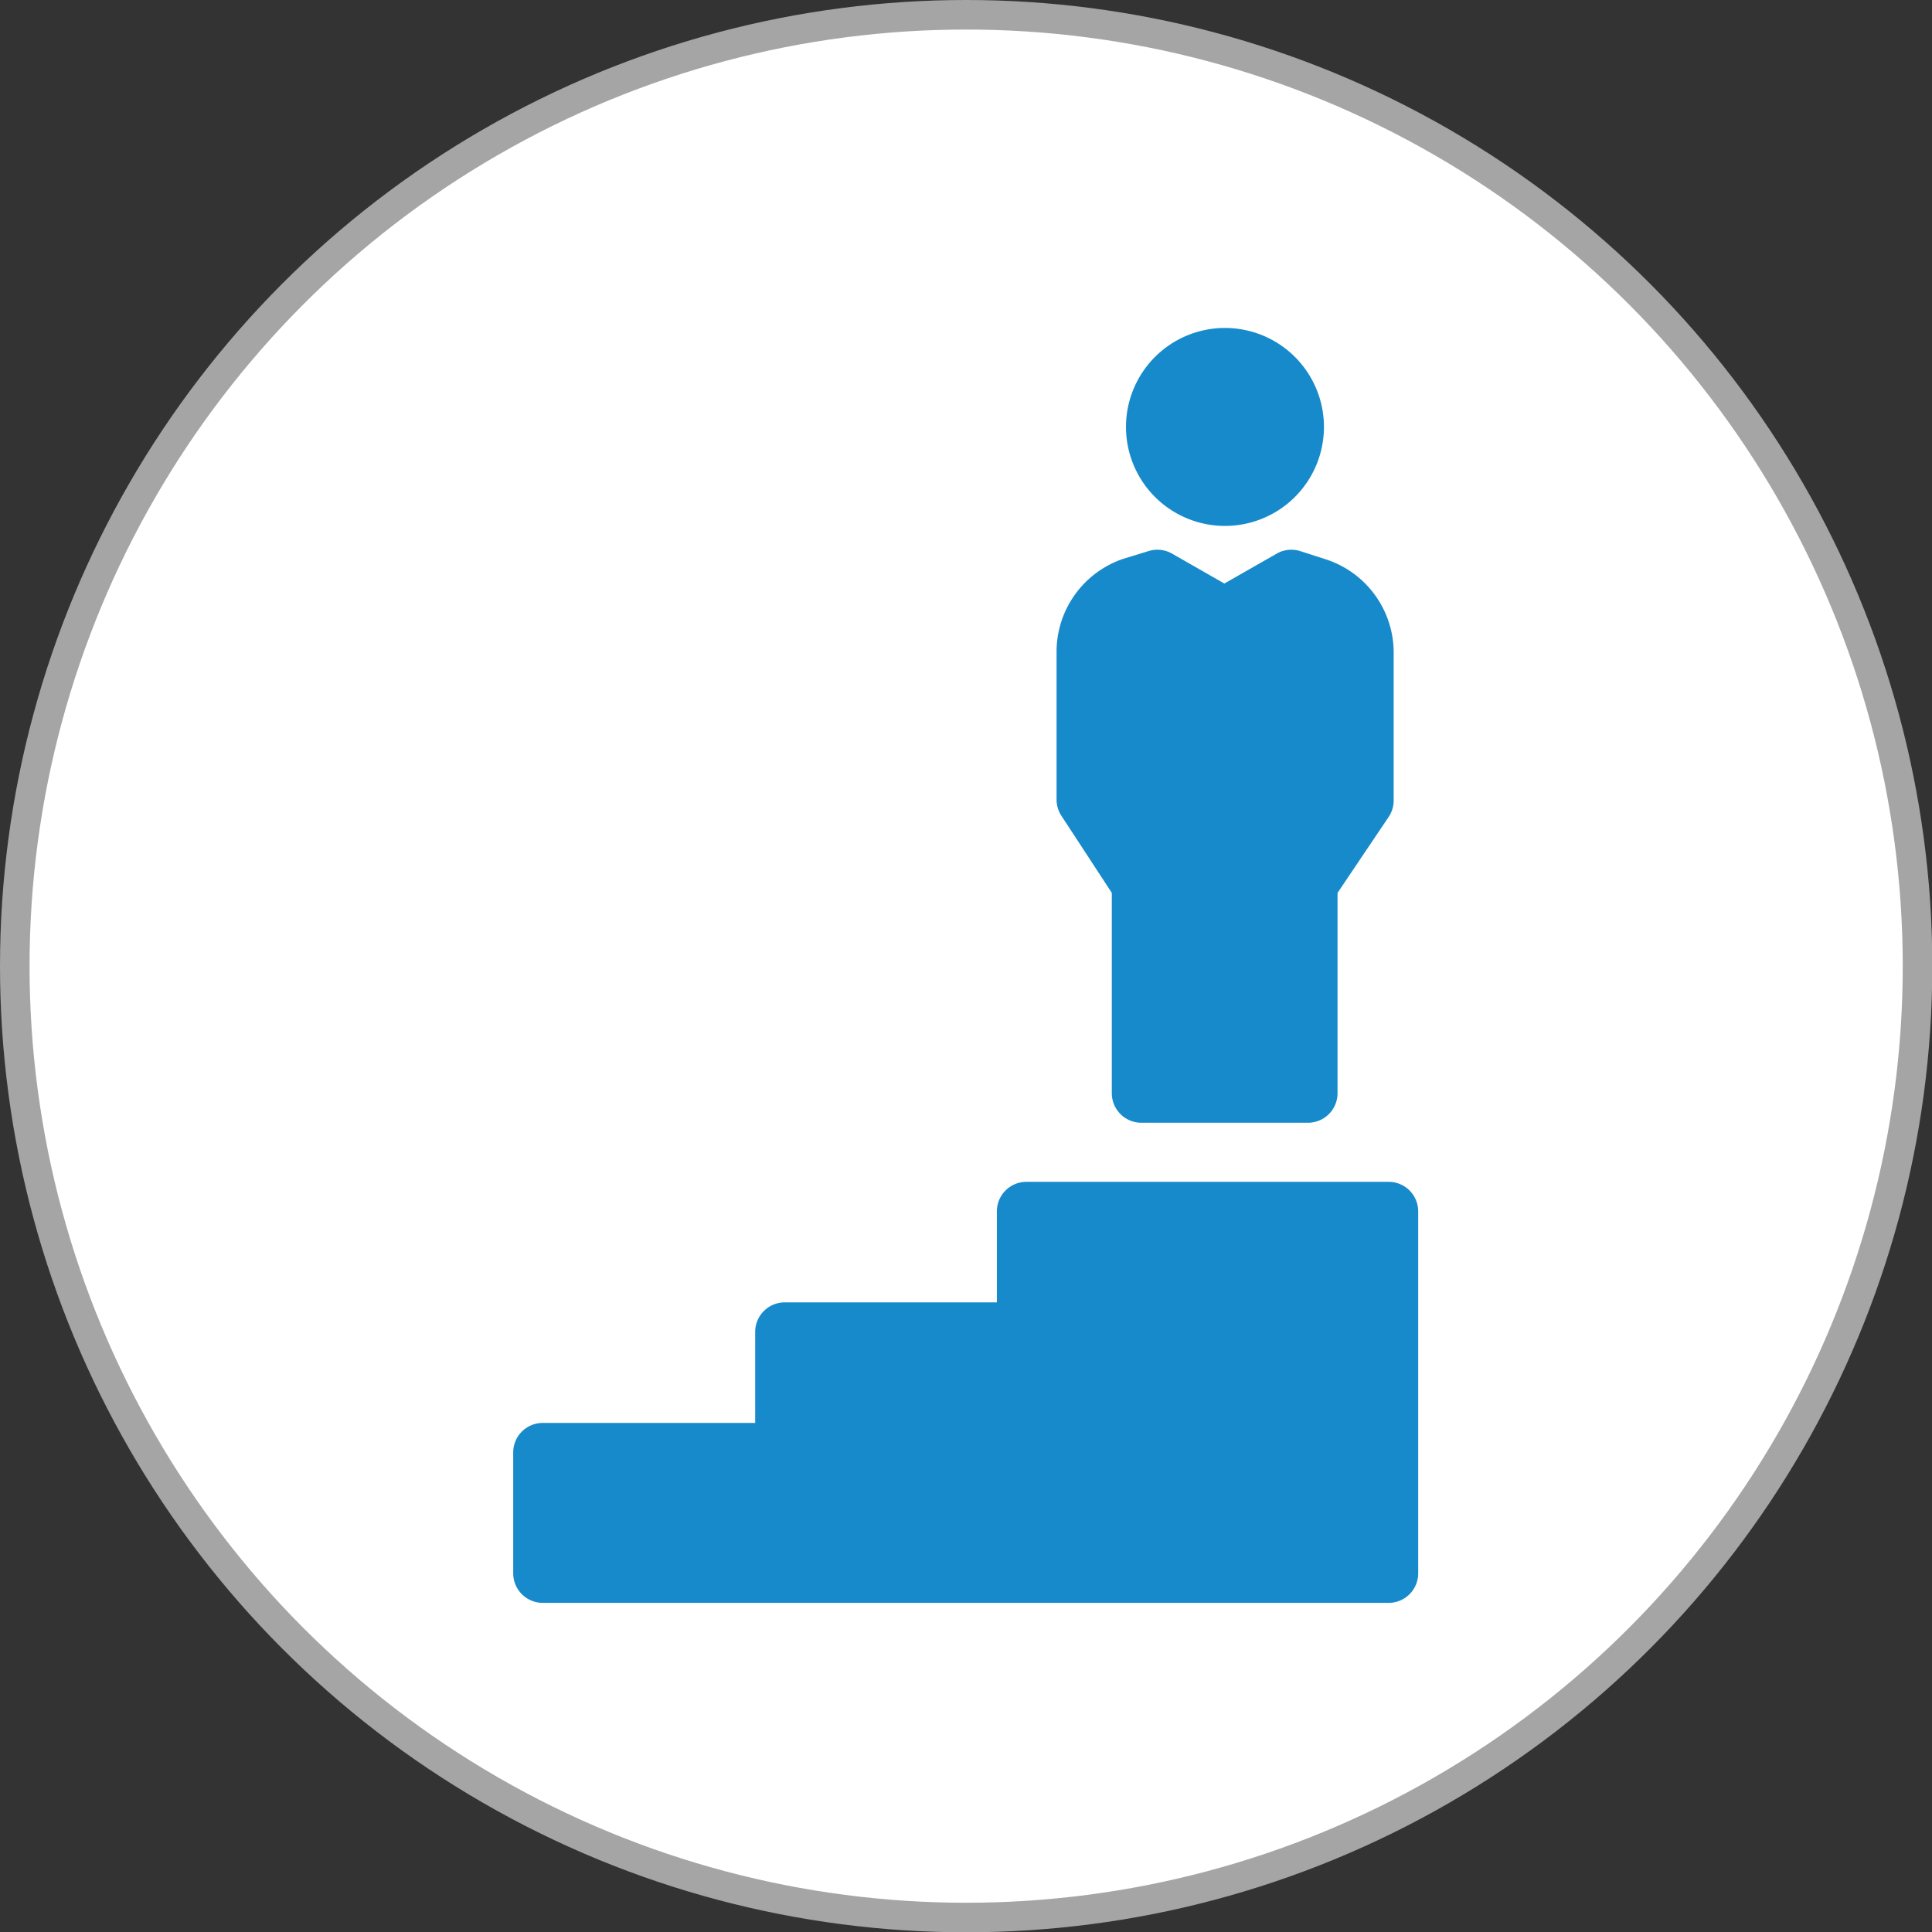
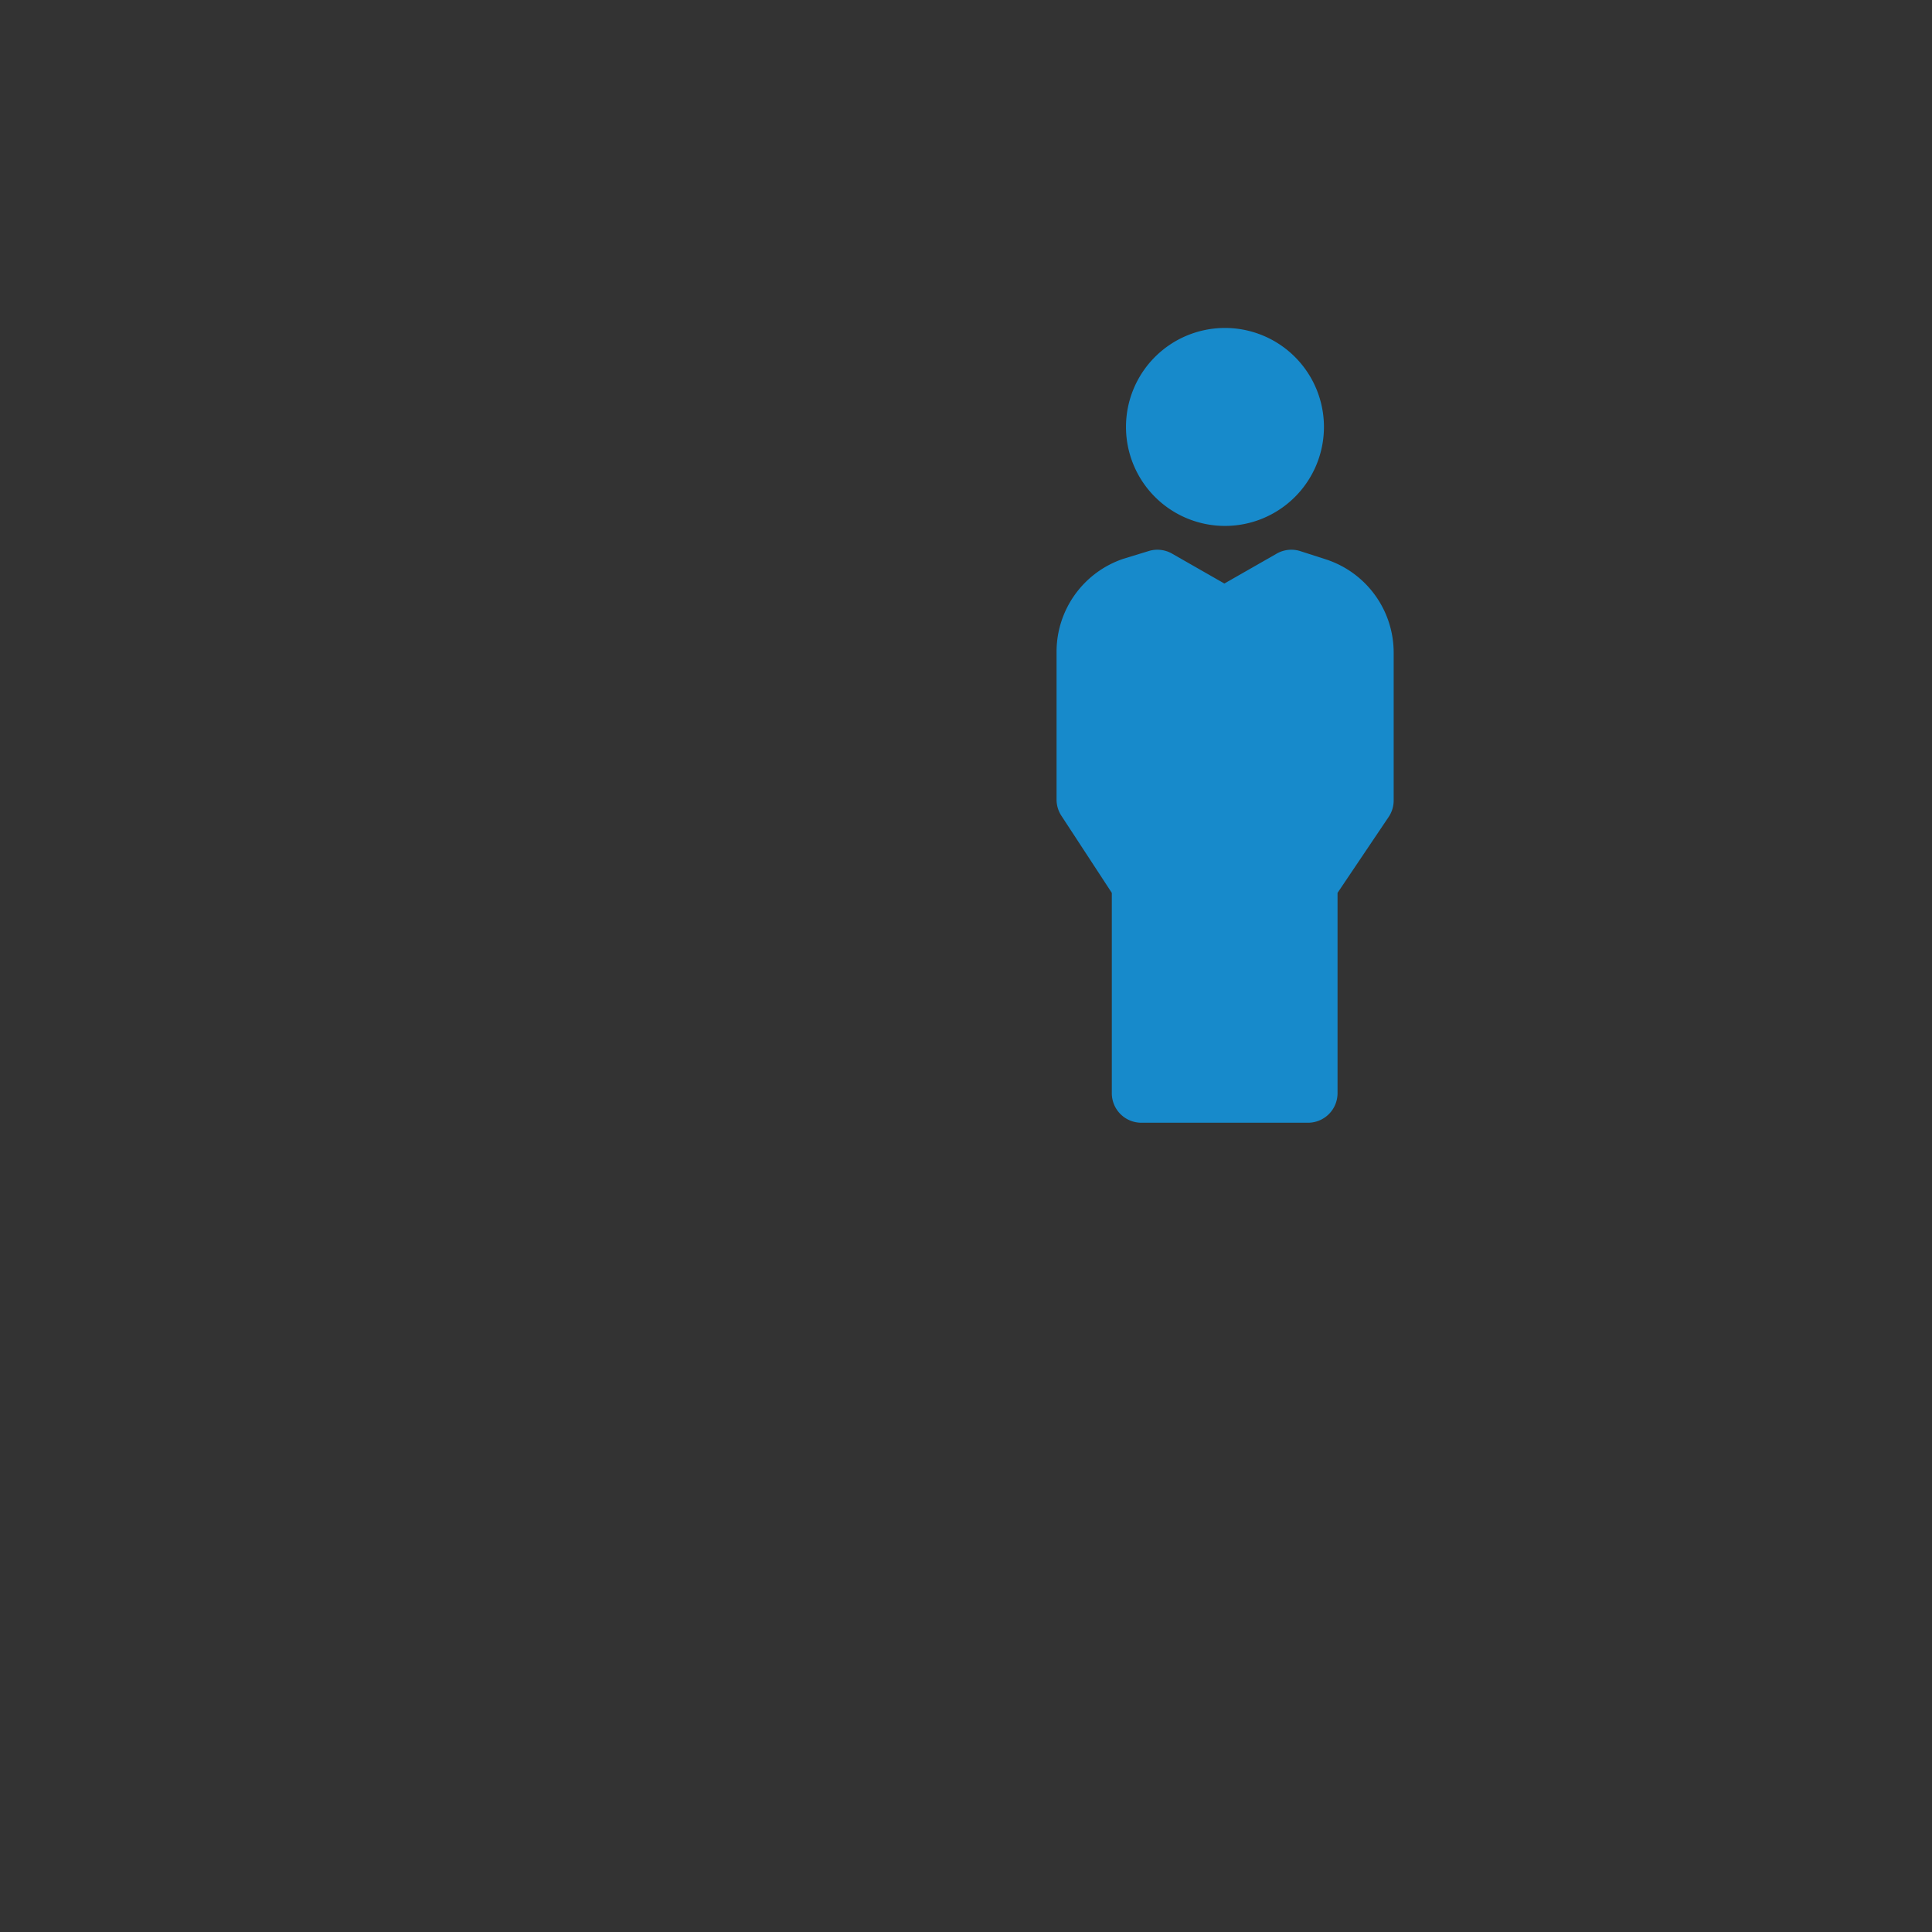
<svg xmlns="http://www.w3.org/2000/svg" viewBox="0 0 65.39 65.39">
  <rect x="0" y="0" width="65.39" height="65.39" fill="#333333" stroke="none" />
  <defs>
    <style>.cls-1{fill:#fff;stroke:#a5a5a5;stroke-miterlimit:10;}.cls-2{fill:#178acb;}</style>
  </defs>
  <title>Asset 57</title>
  <g id="Layer_2" data-name="Layer 2">
    <g id="_78" data-name="78">
-       <circle class="cls-1" cx="32.7" cy="32.7" r="32.2" />
      <path class="cls-2" d="M41.46,17.8a3.35,3.35,0,1,0-3.35-3.35A3.35,3.35,0,0,0,41.46,17.8Z" />
      <path class="cls-2" d="M37.63,30.22V37a1,1,0,0,0,1,1h5.64a1,1,0,0,0,1-1V30.22L47,27.65a1,1,0,0,0,.17-.56v-5a3.32,3.32,0,0,0-2.27-3.15L44,18.65a1,1,0,0,0-.81.1l-1.75,1-1.75-1a1,1,0,0,0-.81-.1l-.85.26a3.32,3.32,0,0,0-2.27,3.15v5a1,1,0,0,0,.17.56Z" />
-       <path class="cls-2" d="M47,40H34.74a1,1,0,0,0-1,1v3.08H26.56a1,1,0,0,0-1,1v3.08H18.37a1,1,0,0,0-1,1v4.09a1,1,0,0,0,1,1H47a1,1,0,0,0,1-1V41A1,1,0,0,0,47,40Z" />
    </g>
  </g>
</svg>